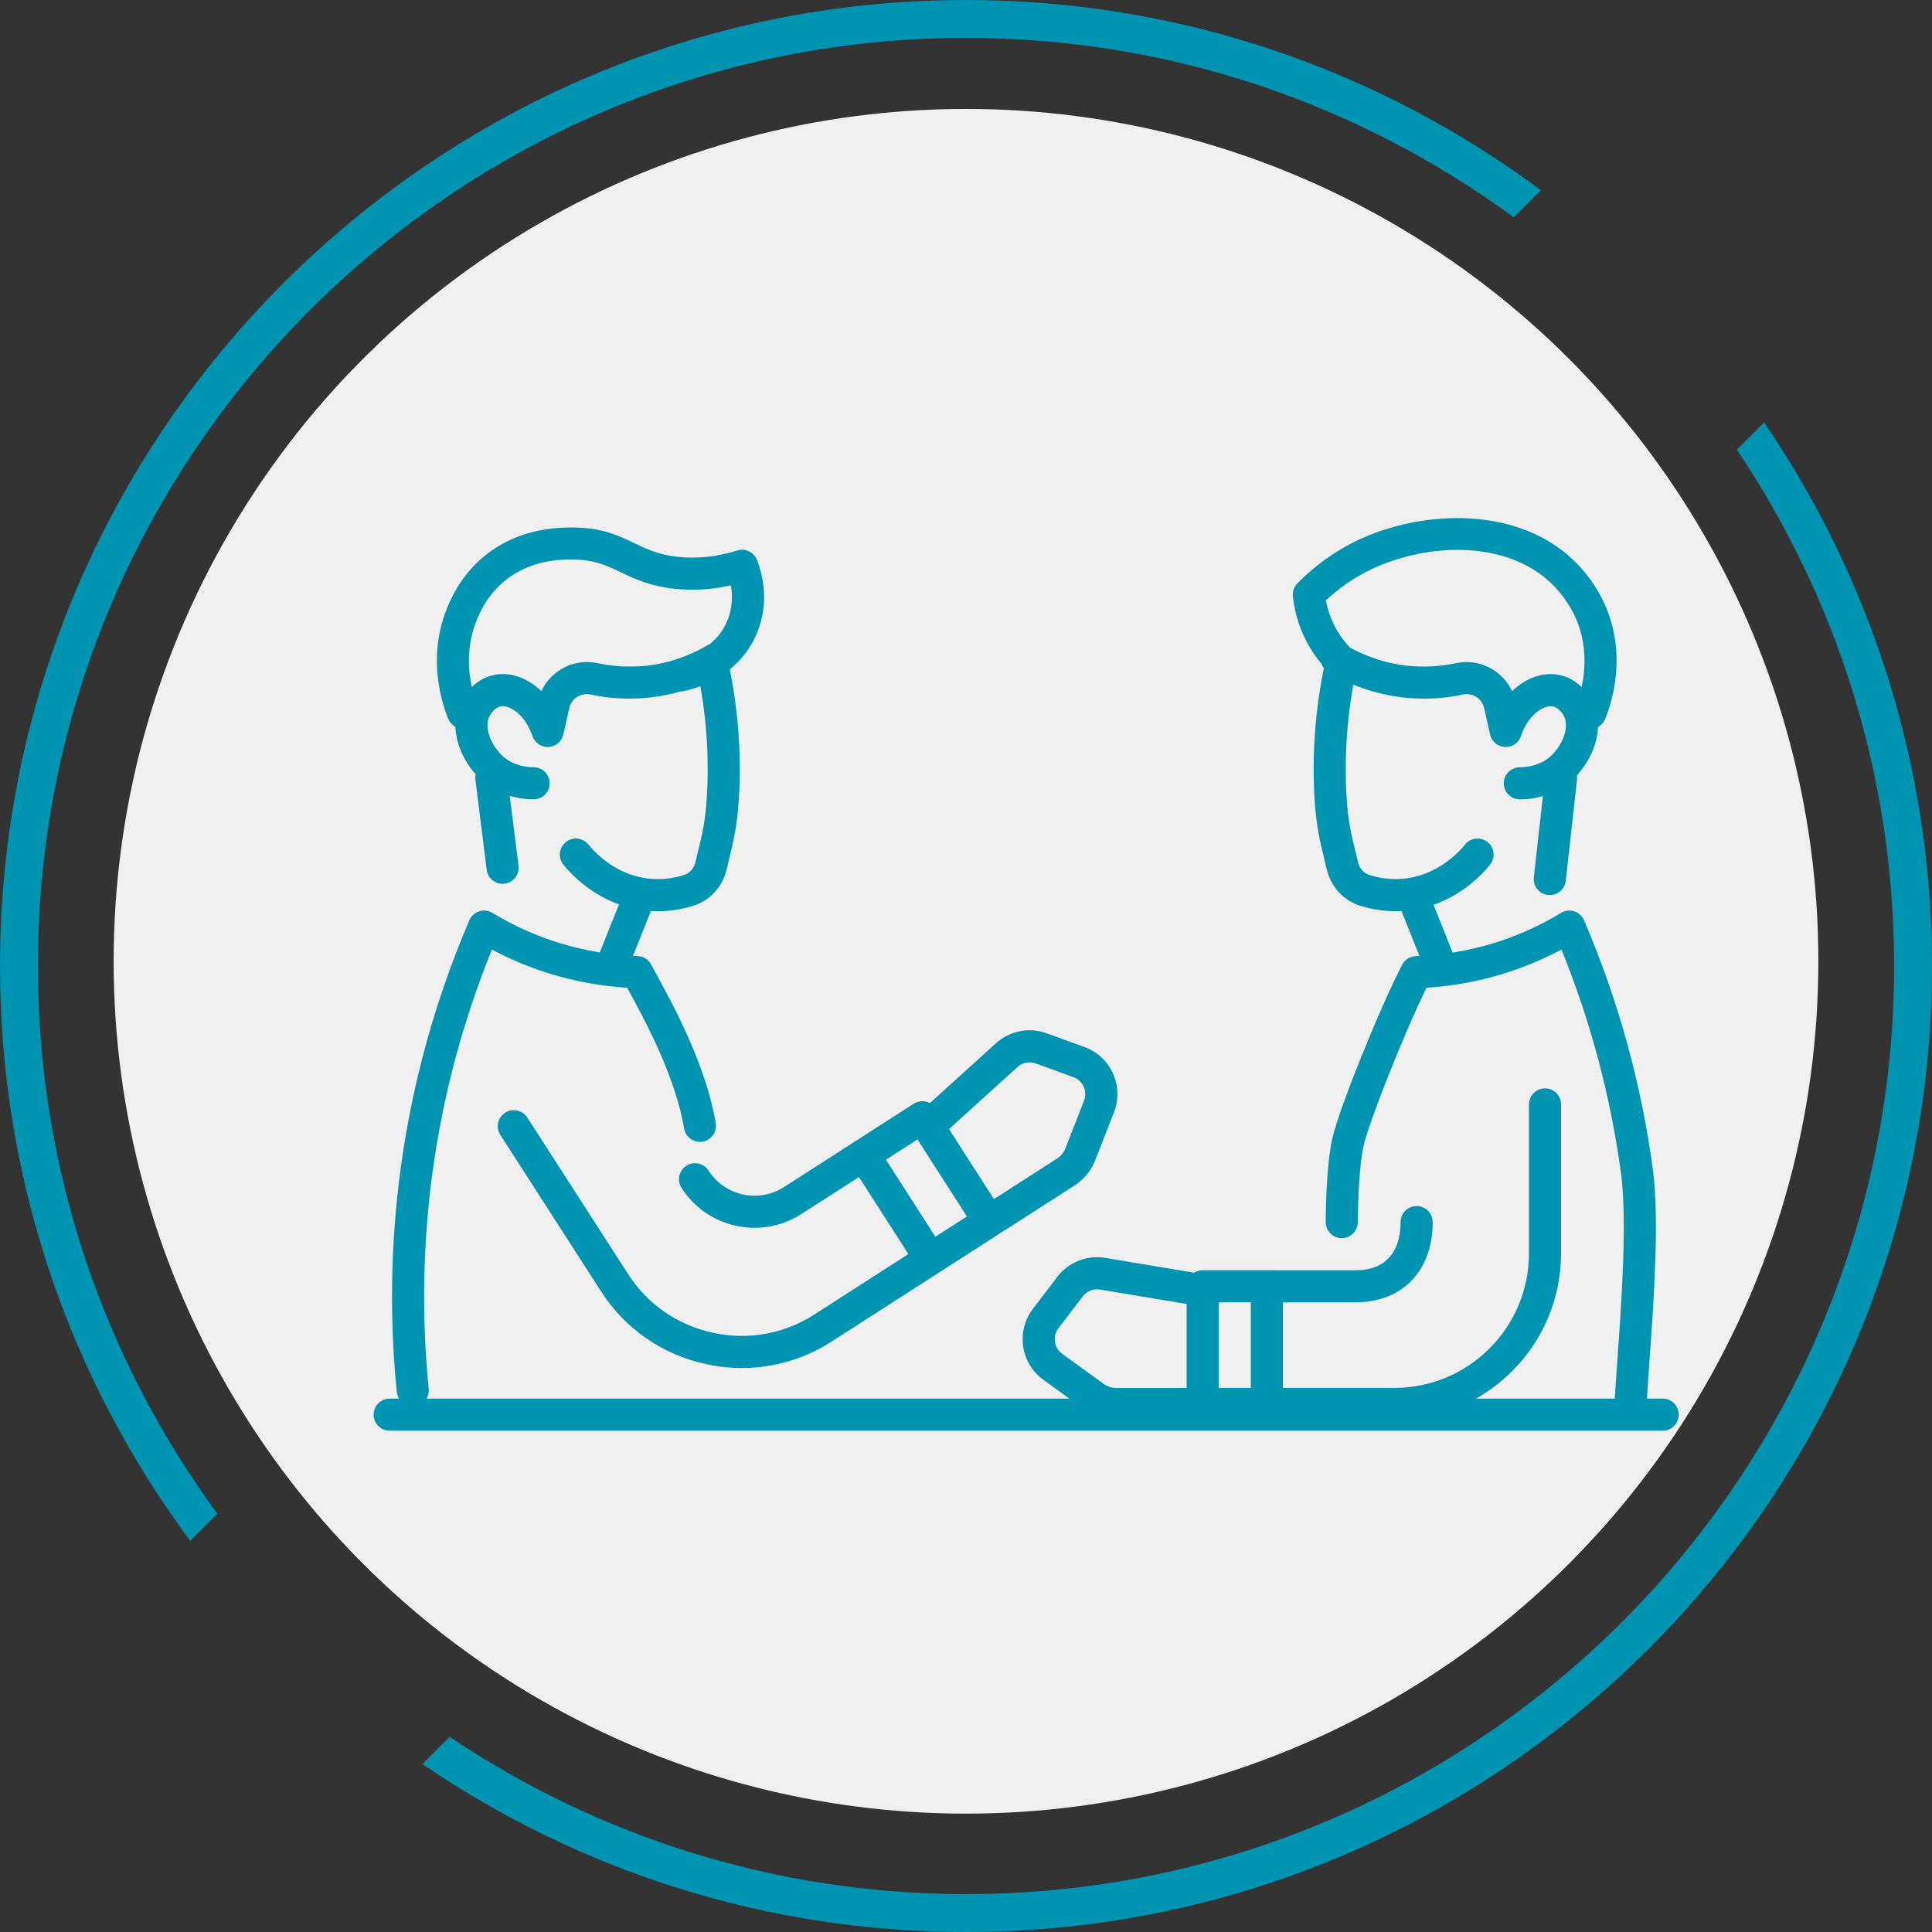
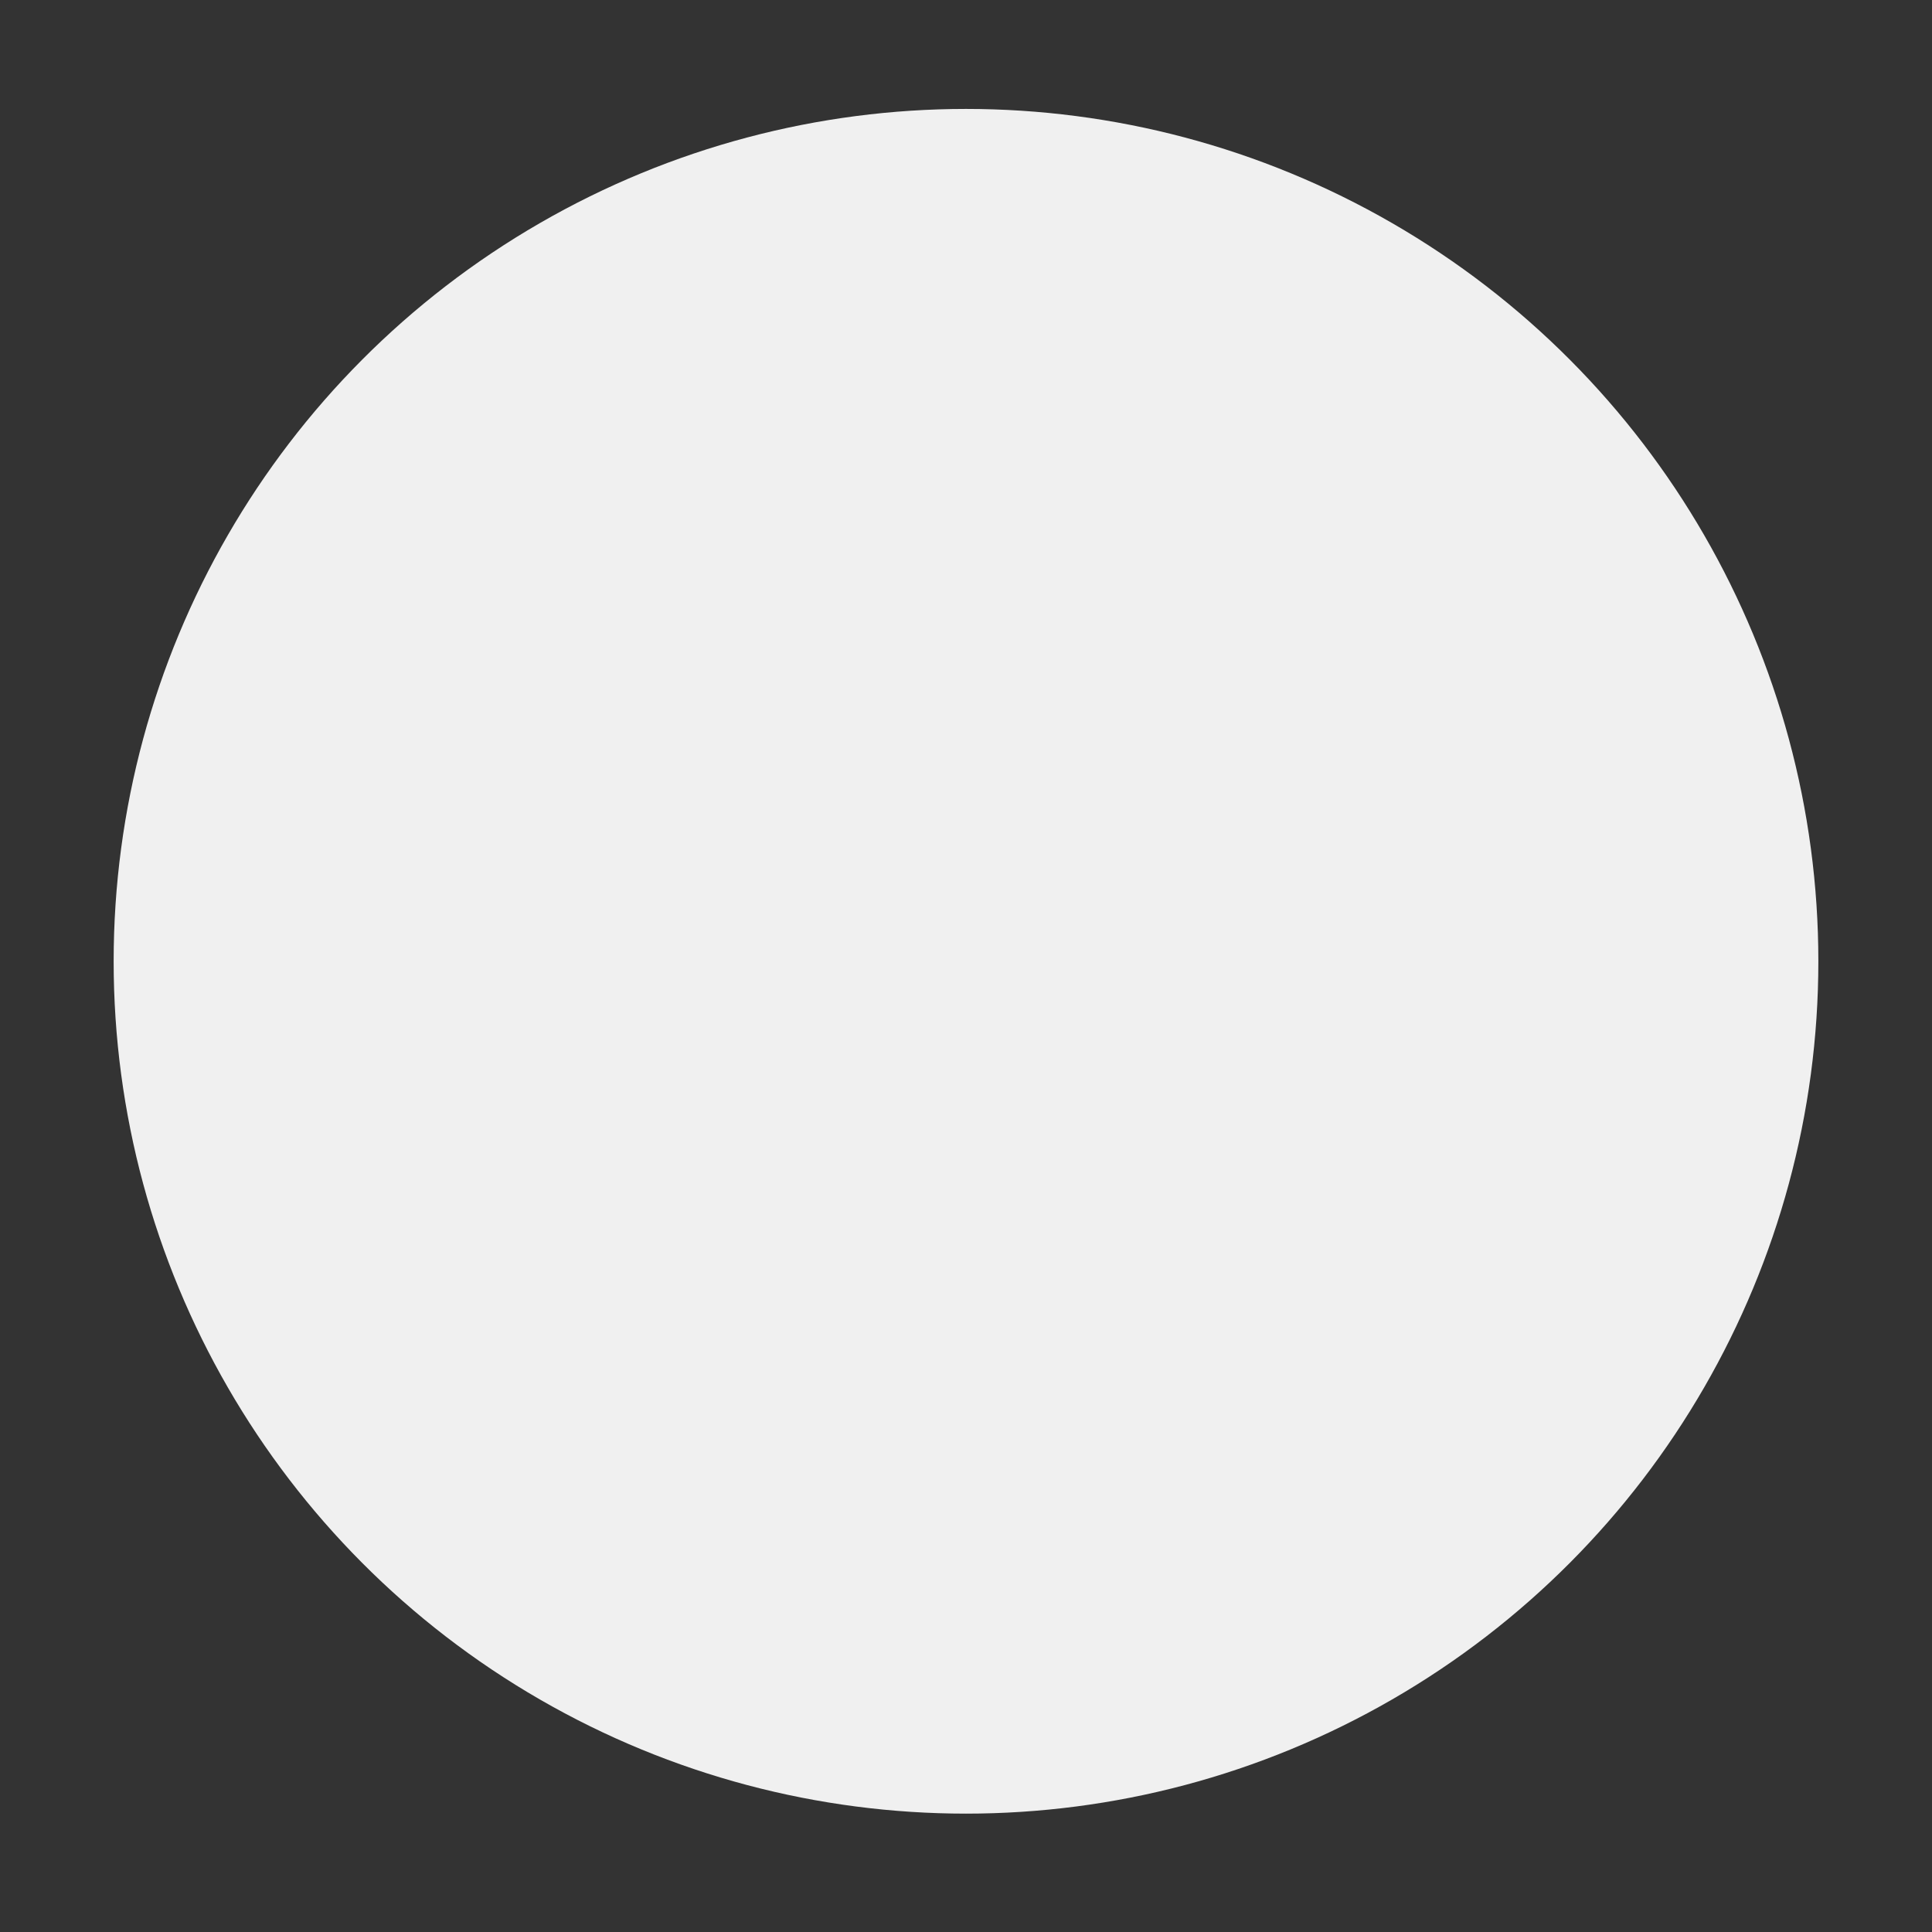
<svg xmlns="http://www.w3.org/2000/svg" version="1.0" id="Ebene_1" x="0px" y="0px" width="102px" height="102px" viewBox="0 0 102 102" enable-background="new 0 0 102 102" xml:space="preserve">
  <rect x="0" y="0" width="102" height="102" fill="#333333" stroke="none" />
  <circle fill="#F0F0F0" cx="51" cy="50.751" r="45" />
-   <path fill="#0094B3" d="M10.044,81.35C3.738,72.864,0,62.362,0,51C0,22.879,22.879,0,51,0c11.363,0,21.865,3.737,30.352,10.043  l-1.434,1.433C71.807,5.525,61.811,2,51,2C23.982,2,2,23.981,2,51c0,10.809,3.527,20.805,9.477,28.917L10.044,81.35z M91.697,23.74  C96.938,31.539,100,40.918,100,51c0,27.018-21.98,49-49,49c-10.081,0-19.46-3.064-27.258-8.305l-1.439,1.438  C30.484,98.723,40.366,102,51,102c28.123,0,51-22.879,51-51c0-10.635-3.275-20.517-8.865-28.698L91.697,23.74z M21.876,74.243  c0.466-0.047,0.806-0.462,0.759-0.928c-0.38-3.781-0.314-7.609,0.193-11.373c0.548-4.053,1.604-8.021,3.144-11.81  c0.985,0.525,2.021,0.955,3.087,1.282c1.316,0.403,2.678,0.65,4.053,0.734c0.036,0.067,0.074,0.139,0.115,0.214  c0.789,1.445,2.429,4.453,2.889,7.215c0.078,0.462,0.512,0.772,0.976,0.696c0.462-0.076,0.774-0.514,0.696-0.975  c-0.508-3.045-2.24-6.222-3.072-7.748c-0.135-0.249-0.248-0.455-0.33-0.614c-0.141-0.273-0.418-0.449-0.726-0.459  c-1.392-0.046-2.774-0.276-4.104-0.684c-1.246-0.382-2.442-0.919-3.557-1.596c-0.21-0.128-0.464-0.158-0.698-0.083  c-0.234,0.075-0.424,0.247-0.521,0.473c-1.799,4.193-3.021,8.61-3.63,13.127c-0.526,3.895-0.595,7.855-0.201,11.77  c0.043,0.436,0.412,0.762,0.842,0.762C21.818,74.247,21.848,74.246,21.876,74.243z M36.619,47.814  c0.867-0.274,1.536-1.009,1.747-1.918l0.138-0.578c0.227-0.935,0.422-1.742,0.506-3.17c0.141-2.386-0.045-4.788-0.549-7.139  c-0.099-0.457-0.552-0.747-1.006-0.65c-0.457,0.099-0.749,0.549-0.65,1.007c0.473,2.201,0.646,4.449,0.514,6.683  c-0.074,1.276-0.236,1.945-0.461,2.871l-0.141,0.593c-0.077,0.329-0.311,0.591-0.608,0.685c-0.562,0.178-1.138,0.245-1.708,0.203  c-1.857-0.14-3.023-1.423-3.337-1.813c-0.294-0.366-0.827-0.423-1.19-0.129c-0.365,0.293-0.424,0.826-0.13,1.191  c0.421,0.524,1.993,2.249,4.529,2.44c0.155,0.012,0.31,0.018,0.464,0.018C35.369,48.108,36.002,48.01,36.619,47.814z M29.018,41.357  c0.002-0.468-0.376-0.849-0.844-0.85c-0.355-0.001-1.031-0.073-1.58-0.542c-0.623-0.531-1.074-1.526-0.752-2.16  c0.063-0.122,0.289-0.452,0.582-0.511c0.457-0.091,1.293,0.402,1.688,1.567c0.123,0.36,0.488,0.6,0.847,0.575  c0.38-0.02,0.698-0.289,0.782-0.659l0.314-1.39c0.115-0.513,0.613-0.828,1.129-0.719c0.65,0.14,1.316,0.212,1.979,0.217  c0.022,0,0.045,0,0.068,0c2.221,0,3.969-0.756,5.047-1.394c0.402-0.238,0.535-0.758,0.298-1.161  c-0.239-0.403-0.759-0.536-1.161-0.298c-0.905,0.536-2.391,1.193-4.24,1.158c-0.547-0.004-1.096-0.064-1.634-0.18  c-1.229-0.264-2.451,0.381-2.96,1.479c-0.719-0.69-1.623-1.032-2.491-0.856c-1.104,0.223-1.657,1.207-1.757,1.403  c-0.743,1.461,0.044,3.264,1.162,4.218c0.712,0.607,1.661,0.943,2.673,0.947h0.003C28.637,42.202,29.016,41.824,29.018,41.357z   M24.77,38.417c0.434-0.177,0.641-0.671,0.464-1.105c-0.284-0.694-0.862-2.52-0.102-4.475c0.148-0.381,0.544-1.392,1.549-2.199  c1.472-1.18,3.222-1.112,3.796-1.09c0.988,0.039,1.586,0.324,2.275,0.654c0.732,0.35,1.563,0.747,2.88,0.884  c0.972,0.102,1.962,0.04,2.956-0.181c0.086,0.5,0.1,1.18-0.194,1.881c-0.712,1.694-2.579,2.031-2.657,2.044  c-0.461,0.079-0.771,0.517-0.692,0.979c0.079,0.461,0.514,0.771,0.978,0.692c0.293-0.05,2.885-0.561,3.934-3.058  c0.723-1.72,0.244-3.291,0.006-3.887c-0.165-0.41-0.619-0.627-1.039-0.492c-1.053,0.329-2.102,0.442-3.115,0.337  c-1.025-0.106-1.656-0.407-2.322-0.727c-0.789-0.377-1.604-0.767-2.941-0.818c-1.973-0.075-3.618,0.415-4.924,1.461  c-1.357,1.091-1.891,2.456-2.066,2.905c-0.982,2.524-0.248,4.85,0.111,5.732c0.135,0.328,0.451,0.527,0.785,0.527  C24.557,38.481,24.664,38.461,24.77,38.417z M26.64,46.656c0.464-0.058,0.794-0.481,0.735-0.945l-0.594-4.747  c-0.058-0.464-0.48-0.791-0.945-0.735c-0.464,0.058-0.793,0.48-0.735,0.945l0.594,4.746c0.054,0.429,0.419,0.742,0.839,0.742  C26.568,46.663,26.604,46.661,26.64,46.656z M33.652,47.596l-1.186,2.966L33.652,47.596z M33.254,50.877l1.186-2.967  c0.174-0.435-0.037-0.927-0.472-1.101c-0.433-0.174-0.927,0.038-1.101,0.472l-1.187,2.966c-0.174,0.435,0.038,0.928,0.472,1.102  c0.104,0.041,0.211,0.061,0.314,0.061C32.803,51.409,33.121,51.208,33.254,50.877z M86.934,74.163  c0.029-0.597,0.086-1.391,0.15-2.303c0.226-3.161,0.534-7.49,0.176-10.145c-0.609-4.516-1.83-8.932-3.629-13.127  c-0.098-0.226-0.287-0.397-0.521-0.473c-0.235-0.075-0.488-0.044-0.697,0.083c-1.116,0.677-2.313,1.214-3.559,1.596  c-1.329,0.408-2.71,0.638-4.104,0.684c-0.307,0.01-0.584,0.186-0.726,0.459c-1.239,2.413-3.3,7.532-3.675,9.131  c-0.354,1.514-0.358,4.334-0.358,4.453c0,0.467,0.38,0.847,0.848,0.847s0.847-0.38,0.847-0.847c0-0.027,0.004-2.742,0.313-4.066  c0.294-1.25,2.074-5.776,3.315-8.308c1.369-0.085,2.726-0.331,4.037-0.733c1.066-0.327,2.102-0.757,3.087-1.282  c1.54,3.791,2.596,7.759,3.142,11.81c0.336,2.48,0.021,6.885-0.186,9.798c-0.066,0.927-0.125,1.735-0.152,2.343  c-0.022,0.467,0.338,0.864,0.805,0.887c0.015,0,0.028,0,0.041,0C86.537,74.969,86.912,74.617,86.934,74.163z M74.137,48.09  c2.465-0.186,3.988-1.768,4.529-2.44c0.295-0.364,0.236-0.897-0.127-1.191c-0.365-0.294-0.898-0.236-1.191,0.128  c-0.314,0.39-1.483,1.673-3.338,1.813c-0.569,0.042-1.146-0.025-1.709-0.203c-0.297-0.094-0.531-0.356-0.606-0.686l-0.142-0.588  c-0.224-0.927-0.387-1.598-0.462-2.875c-0.131-2.235,0.042-4.484,0.515-6.683c0.098-0.458-0.193-0.908-0.652-1.007  c-0.453-0.096-0.906,0.193-1.004,0.65c-0.505,2.35-0.689,4.751-0.549,7.139c0.084,1.431,0.279,2.239,0.507,3.176l0.137,0.573  c0.211,0.908,0.881,1.643,1.747,1.917c0.617,0.195,1.249,0.294,1.883,0.294C73.828,48.108,73.982,48.103,74.137,48.09z   M80.242,42.202c1.013-0.003,1.961-0.339,2.674-0.947c1.118-0.954,1.904-2.757,1.162-4.219c-0.1-0.195-0.652-1.18-1.758-1.402  c-0.867-0.176-1.771,0.166-2.49,0.856c-0.508-1.098-1.732-1.741-2.961-1.478c-0.537,0.115-1.086,0.175-1.633,0.179  c-1.85,0.028-3.336-0.623-4.24-1.158c-0.402-0.238-0.922-0.105-1.16,0.298s-0.105,0.922,0.297,1.161  c1.079,0.638,2.826,1.394,5.047,1.394c0.023,0,0.047,0,0.068,0c0.662-0.005,1.328-0.078,1.978-0.217  c0.518-0.109,1.013,0.204,1.13,0.719l0.313,1.389c0.084,0.371,0.402,0.641,0.783,0.66c0.381,0.024,0.725-0.215,0.846-0.575  c0.395-1.166,1.231-1.655,1.689-1.567c0.293,0.059,0.52,0.389,0.582,0.511c0.322,0.634-0.129,1.629-0.752,2.161  c-0.549,0.468-1.226,0.54-1.58,0.542c-0.469,0.001-0.846,0.382-0.845,0.85c0.002,0.467,0.381,0.844,0.848,0.844H80.242z   M84.746,37.955c0.359-0.882,1.094-3.208,0.11-5.731c-0.243-0.625-0.831-1.831-2.041-2.884c-3.083-2.686-8.071-2.377-11.401-0.687  c-1.071,0.543-2.053,1.265-2.916,2.144c-0.178,0.18-0.266,0.43-0.24,0.681c0.065,0.627,0.219,1.238,0.455,1.818  c0.301,0.738,0.729,1.411,1.273,2c0.316,0.345,0.853,0.365,1.195,0.048c0.346-0.317,0.366-0.854,0.049-1.197  c-0.404-0.439-0.725-0.94-0.948-1.49c-0.126-0.309-0.22-0.631-0.282-0.96c0.662-0.619,1.394-1.133,2.182-1.533  c2.824-1.434,7.002-1.738,9.521,0.454c0.97,0.844,1.424,1.834,1.574,2.221c0.762,1.955,0.184,3.781-0.101,4.475  c-0.177,0.434,0.03,0.928,0.463,1.105c0.106,0.043,0.214,0.064,0.321,0.064C84.295,38.481,84.611,38.282,84.746,37.955z   M82.664,46.502l0.594-5.339c0.052-0.465-0.283-0.884-0.748-0.936c-0.465-0.051-0.884,0.283-0.936,0.748l-0.594,5.34  c-0.051,0.465,0.283,0.884,0.748,0.936c0.033,0.003,0.064,0.005,0.096,0.005C82.25,47.256,82.615,46.936,82.664,46.502z   M75.64,64.522c0-0.469-0.38-0.848-0.848-0.848s-0.847,0.379-0.847,0.848c0,0.949-0.311,2.541-2.382,2.541H66.32  c-0.468,0-0.848,0.379-0.848,0.848c0,0.467,0.38,0.847,0.848,0.847h5.243C74.039,68.757,75.64,67.094,75.64,64.522z M82.416,66.17  v-7.861c0-0.469-0.379-0.848-0.846-0.848c-0.469,0-0.848,0.379-0.848,0.848v7.861c0,3.918-3.188,7.105-7.105,7.105H63.496  c-0.467,0-0.847,0.379-0.847,0.848c0,0.467,0.38,0.846,0.847,0.846h10.121C78.469,74.969,82.416,71.022,82.416,66.17z   M67.732,74.124v-6.213c0-0.469-0.38-0.848-0.848-0.848h-3.389c-0.467,0-0.847,0.379-0.847,0.848v6.213  c0,0.467,0.38,0.846,0.847,0.846h3.389C67.353,74.969,67.732,74.59,67.732,74.124z M64.344,68.757h1.693v4.519h-1.693V68.757z   M75.891,50.562l-1.188-2.966L75.891,50.562z M76.205,51.349c0.435-0.174,0.645-0.667,0.472-1.102l-1.187-2.966  c-0.174-0.435-0.666-0.646-1.102-0.472c-0.436,0.174-0.646,0.667-0.473,1.101l1.188,2.967c0.133,0.331,0.451,0.532,0.787,0.532  C75.995,51.409,76.102,51.39,76.205,51.349z M64.344,74.124c0-0.469-0.379-0.848-0.848-0.848h-4.574  c-0.232,0-0.455-0.072-0.643-0.207c-0.519-0.373-1.034-0.746-2.201-1.596c-0.209-0.152-0.346-0.377-0.383-0.633  s0.028-0.508,0.184-0.713l1.287-1.686c0.213-0.279,0.558-0.416,0.906-0.359l4.863,0.809c0.457,0.079,0.896-0.234,0.975-0.695  c0.076-0.463-0.235-0.898-0.697-0.975l-4.863-0.811c-0.967-0.16-1.938,0.225-2.531,1.004L54.532,69.1  c-0.435,0.57-0.616,1.275-0.513,1.984c0.104,0.711,0.48,1.336,1.062,1.758c1.171,0.854,1.688,1.229,2.21,1.604  c0.479,0.342,1.041,0.523,1.631,0.523h4.574C63.965,74.969,64.344,74.59,64.344,74.124z M42.311,64.094l6.842-4.395  c0.395-0.254,0.508-0.777,0.255-1.171c-0.253-0.395-0.776-0.507-1.171-0.255l-6.842,4.395c-0.648,0.418-1.423,0.557-2.174,0.393  c-0.753-0.164-1.397-0.611-1.814-1.261c-0.254-0.394-0.777-0.507-1.17-0.255c-0.395,0.252-0.508,0.777-0.256,1.17  c0.661,1.029,1.684,1.74,2.879,2c0.328,0.072,0.657,0.107,0.984,0.107C40.711,64.823,41.563,64.575,42.311,64.094z M43.896,70.833  l8.284-5.321c0.395-0.253,0.509-0.776,0.256-1.171c-0.254-0.395-0.777-0.508-1.171-0.255l-8.284,5.321  c-1.59,1.021-3.491,1.361-5.35,0.955c-1.861-0.405-3.447-1.504-4.469-3.094l-5.322-8.266c-0.254-0.395-0.777-0.506-1.172-0.254  c-0.393,0.254-0.506,0.777-0.252,1.172l5.32,8.264c1.266,1.971,3.23,3.332,5.533,3.834c0.633,0.137,1.271,0.205,1.902,0.205  C40.838,72.223,42.468,71.75,43.896,70.833z M49.586,67.176l3.094-1.986c0.189-0.121,0.322-0.313,0.369-0.531  c0.049-0.221,0.008-0.449-0.115-0.639l-3.526-5.49c-0.253-0.395-0.776-0.508-1.171-0.256l-3.092,1.986  c-0.394,0.253-0.508,0.777-0.254,1.17l3.525,5.491c0.162,0.253,0.436,0.39,0.714,0.39C49.287,67.311,49.445,67.268,49.586,67.176z   M48.439,60.158l2.611,4.065l-1.667,1.07l-2.61-4.066L48.439,60.158z M52.936,65.026l3.795-2.438  c0.495-0.318,0.871-0.775,1.088-1.322c0.236-0.597,0.469-1.193,0.996-2.548c0.259-0.668,0.238-1.396-0.058-2.048  s-0.829-1.146-1.502-1.391l-1.997-0.727c-0.92-0.334-1.945-0.133-2.674,0.525l-3.653,3.309c-0.347,0.314-0.373,0.85-0.06,1.197  c0.314,0.348,0.851,0.373,1.197,0.059l3.653-3.309c0.261-0.236,0.628-0.308,0.958-0.188l1.997,0.725  c0.239,0.088,0.431,0.265,0.537,0.498c0.106,0.234,0.114,0.496,0.021,0.734c-0.525,1.35-0.756,1.943-0.992,2.539  c-0.085,0.215-0.233,0.395-0.428,0.52L52.02,63.6c-0.393,0.254-0.508,0.777-0.254,1.172c0.161,0.252,0.434,0.389,0.713,0.389  C52.635,65.161,52.793,65.118,52.936,65.026z M88.629,74.688c0-0.469-0.379-0.848-0.847-0.848H20.573  c-0.468,0-0.847,0.379-0.847,0.848c0,0.467,0.379,0.847,0.847,0.847h67.209C88.25,75.535,88.629,75.155,88.629,74.688z" />
  <g>
</g>
  <g>
</g>
  <g>
</g>
  <g>
</g>
  <g>
</g>
  <g>
</g>
</svg>